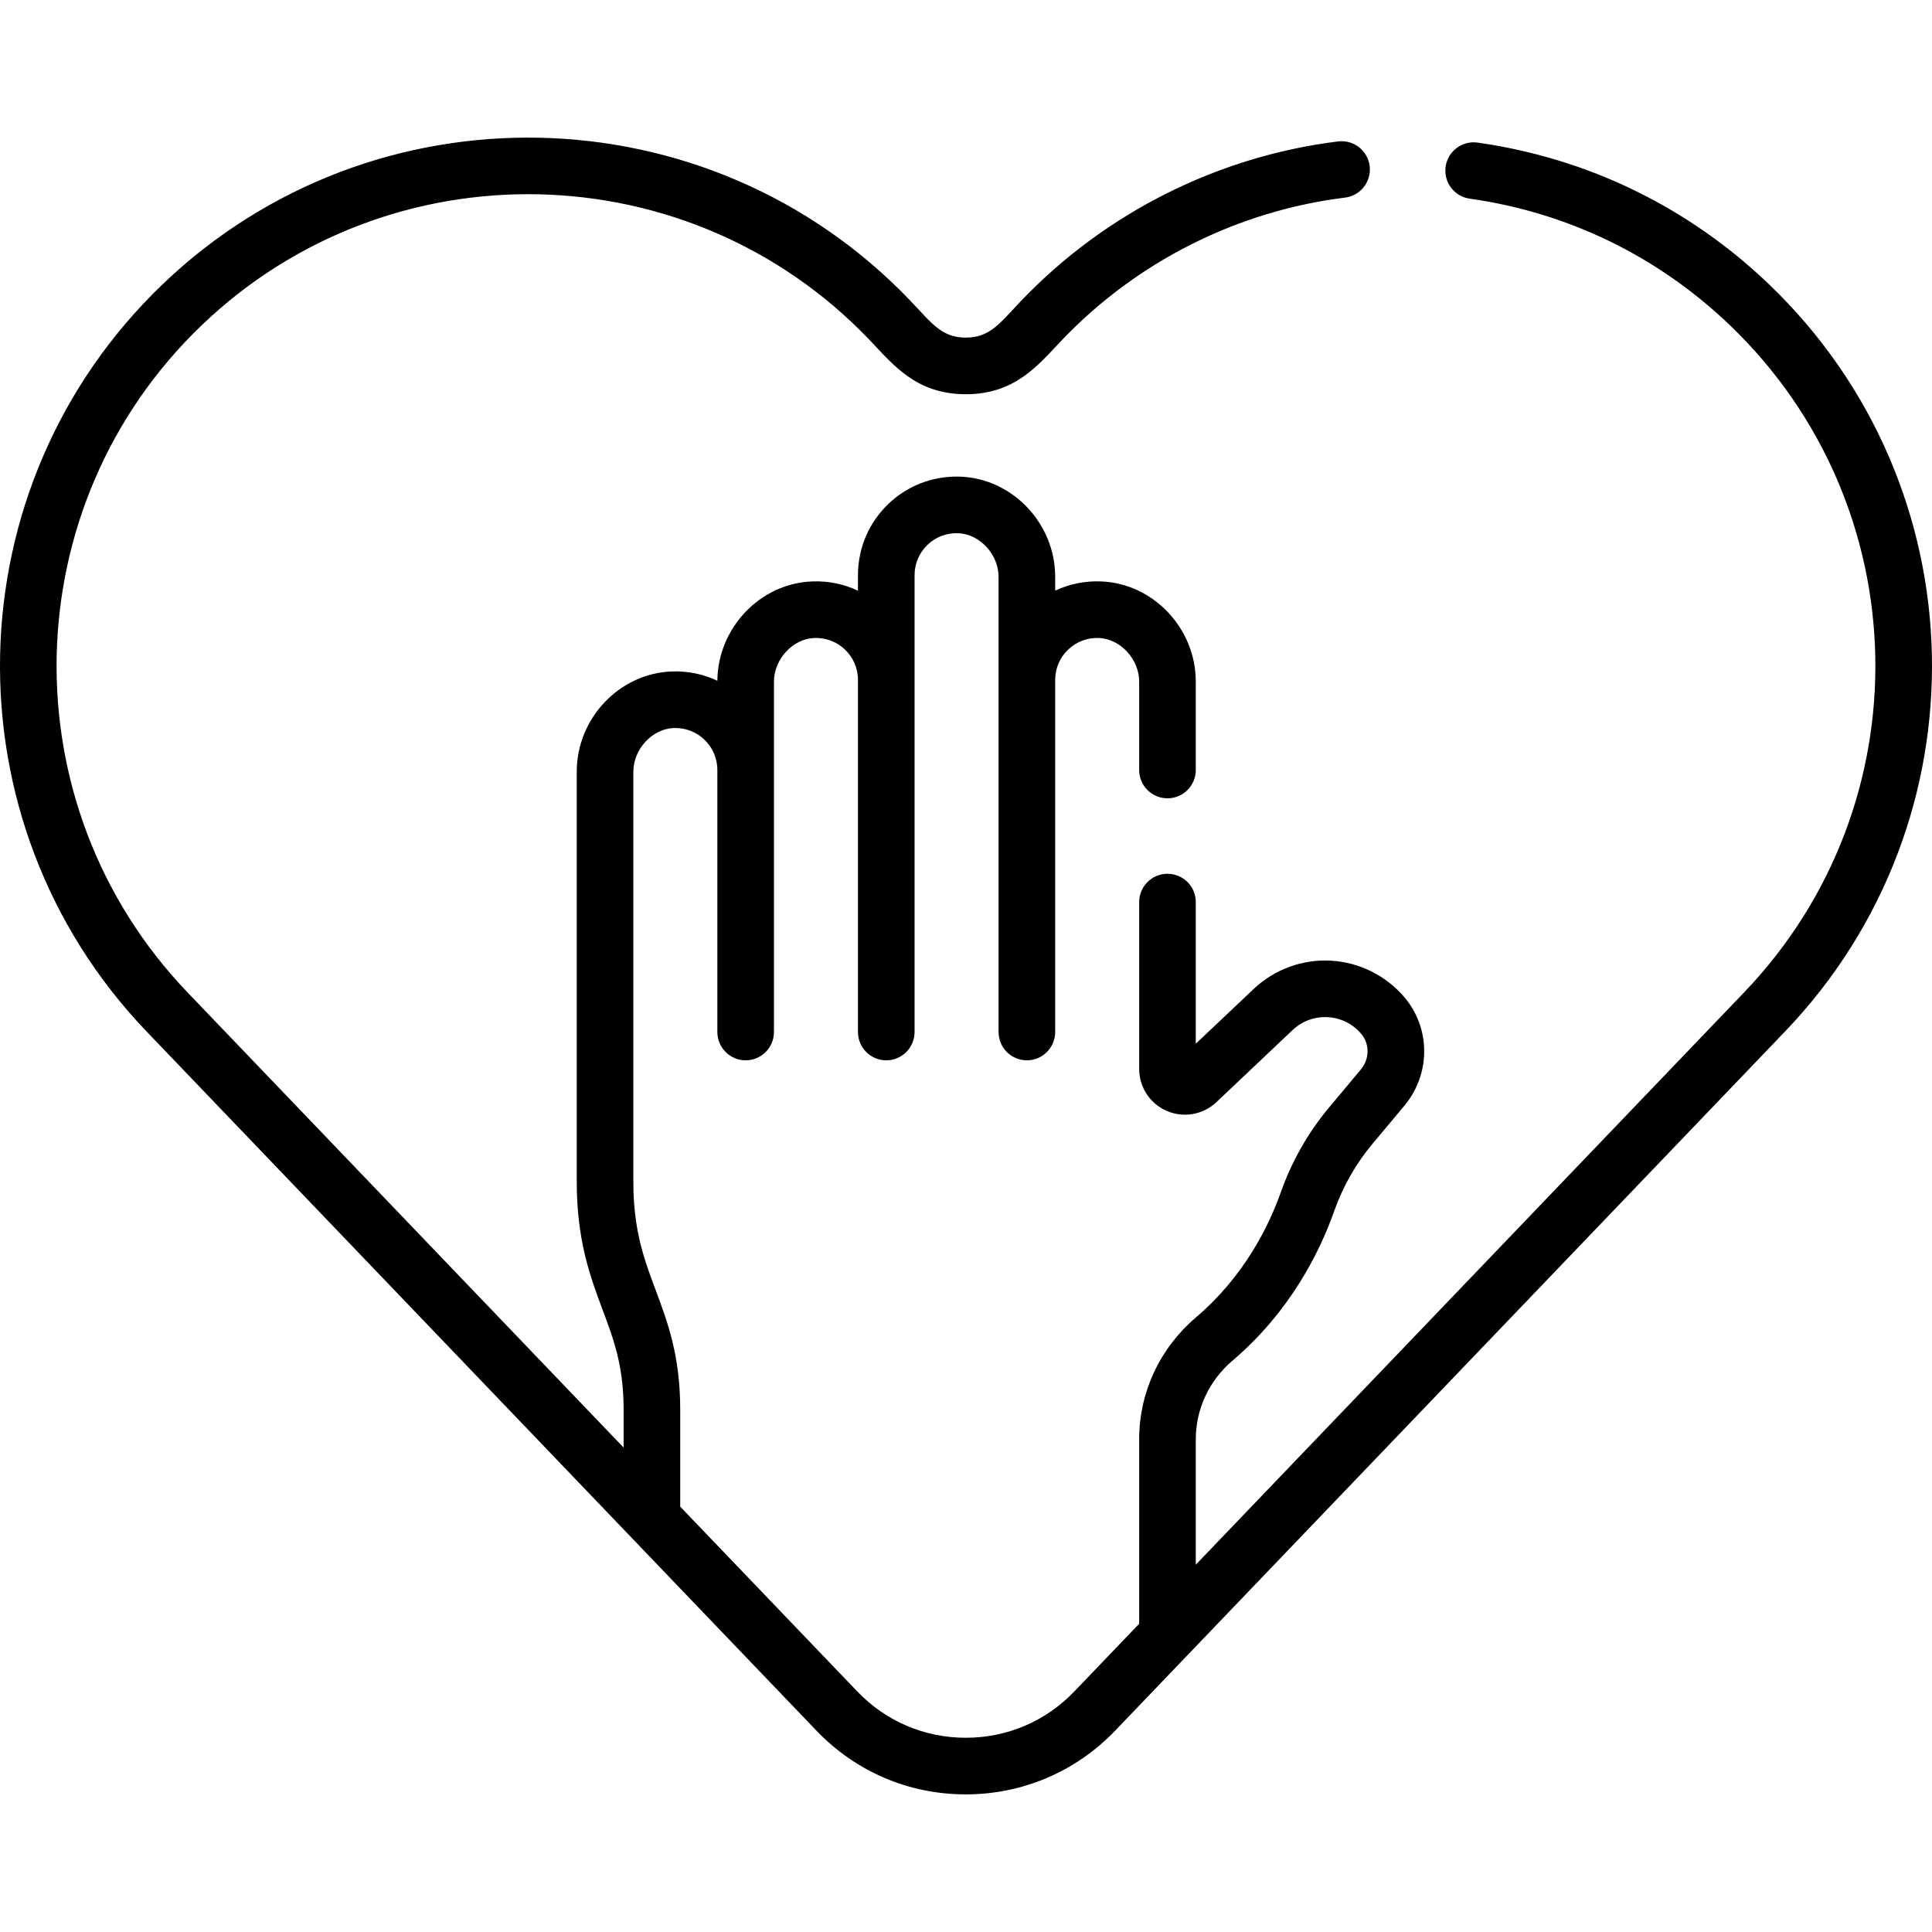
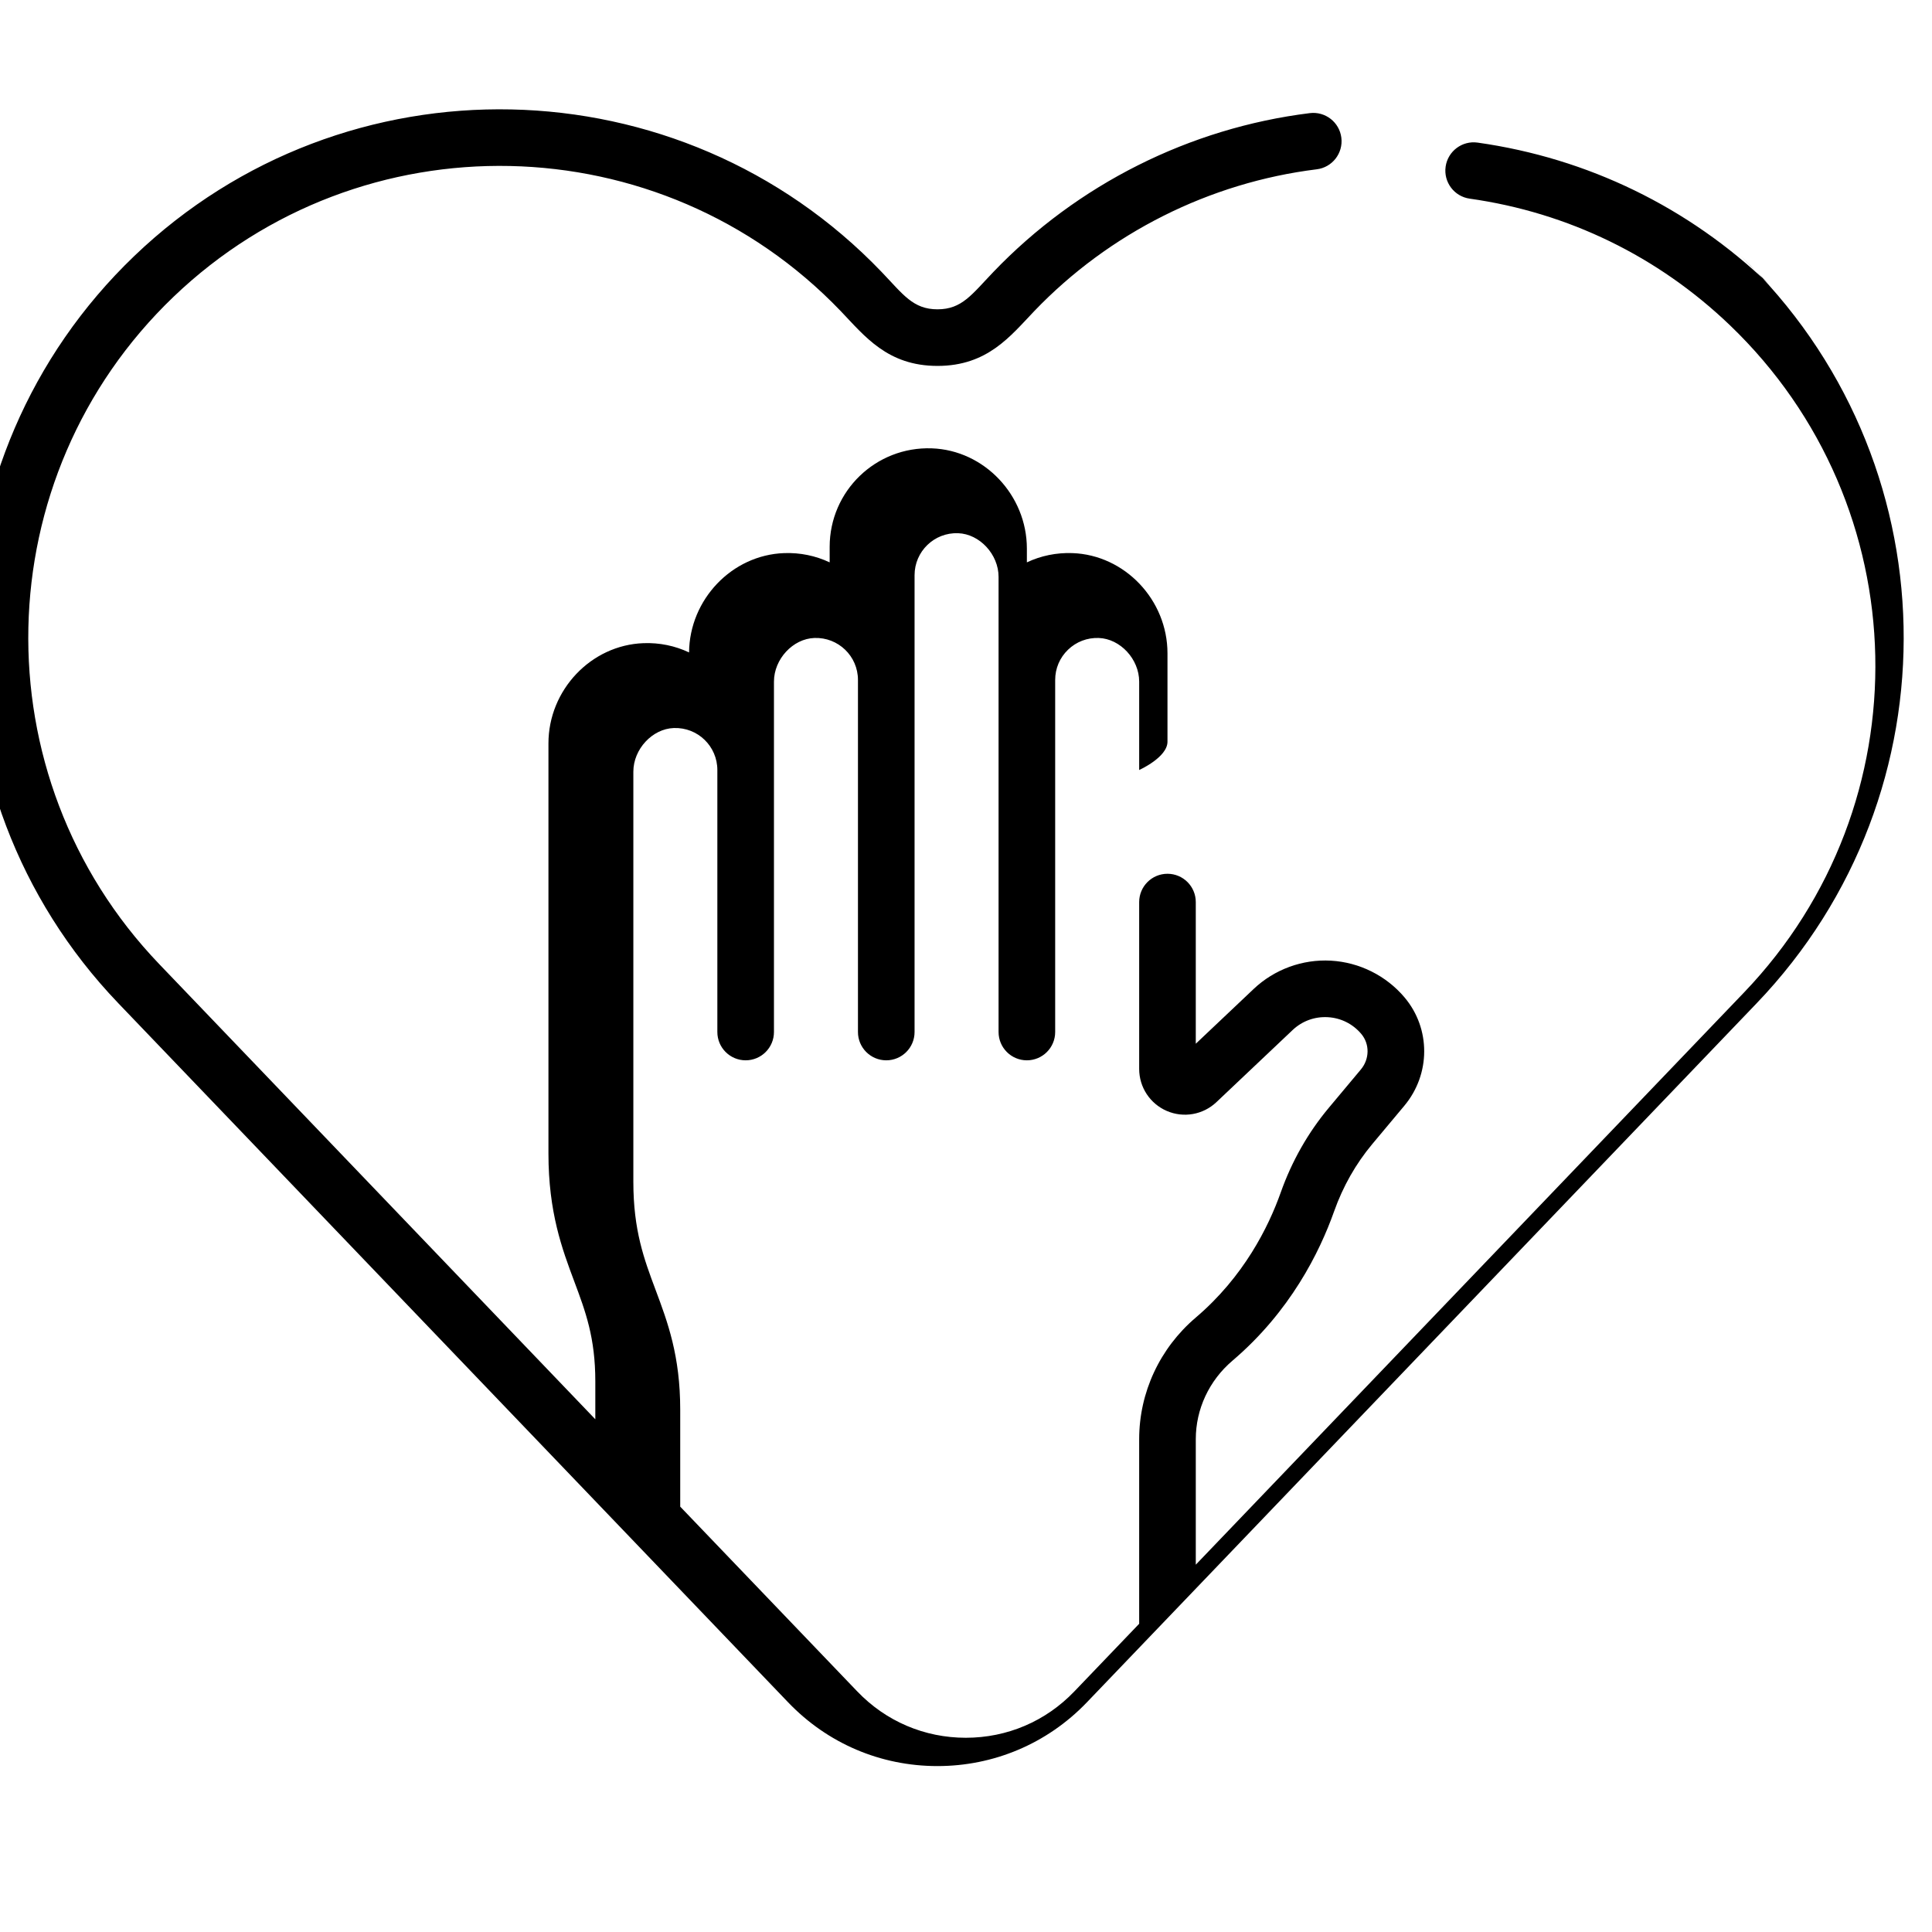
<svg xmlns="http://www.w3.org/2000/svg" id="Capa_1" enable-background="new 0 0 511.962 511.962" height="512" viewBox="0 0 511.962 511.962" width="512">
  <g>
-     <path d="m468.765 75.328c-21.334-20.44-48.034-33.421-77.213-37.539-4.091-.581-7.895 2.276-8.475 6.378-.578 4.102 2.277 7.896 6.379 8.474 26.046 3.676 49.882 15.266 68.932 33.518 49.909 47.818 51.607 126.904 3.783 176.817l-145.298 151.652v-33.262c0-7.962 3.539-15.54 9.711-20.791 15.275-12.997 23.081-28.692 26.94-39.569 2.348-6.617 5.755-12.621 10.124-17.846l8.476-10.134c7.011-8.382 7.038-20.463.064-28.727-4.864-5.763-11.973-9.31-19.503-9.732-7.529-.43-14.99 2.308-20.468 7.492l-15.345 14.521v-37.539c0-4.142-3.357-7.5-7.5-7.5s-7.5 3.358-7.5 7.5v44.214c0 4.849 2.878 9.221 7.332 11.138 4.451 1.917 9.607 1.003 13.13-2.33l20.193-19.109c2.531-2.396 5.85-3.603 9.317-3.412 3.479.195 6.633 1.769 8.88 4.43 2.264 2.683 2.219 6.648-.107 9.429l-8.476 10.134c-5.517 6.597-9.809 14.15-12.755 22.453-3.244 9.145-9.785 22.322-22.524 33.16-9.526 8.106-14.99 19.848-14.99 32.215v48.917l-17.184 17.935c-7.58 7.911-17.79 12.276-28.757 12.276-10.919 0-21.145-4.329-28.759-12.276l-46.918-48.969v-25.67c0-14.331-3.325-23.214-6.54-31.806-3.023-8.08-5.88-15.711-5.88-28.604v-108.676c0-5.96 5.009-11.367 10.718-11.57 6.373-.226 11.542 4.857 11.542 11.123v69.429c0 4.142 3.357 7.5 7.5 7.5s7.5-3.358 7.5-7.5v-69.429-23.418c0-5.96 5.008-11.366 10.717-11.569 6.314-.224 11.542 4.802 11.542 11.123v93.294c0 4.142 3.357 7.5 7.5 7.5s7.5-3.358 7.5-7.5c0-1.153 0-119.51 0-121.056 0-6.281 5.195-11.361 11.543-11.123 5.709.204 10.717 5.61 10.717 11.57v120.609c0 4.142 3.357 7.5 7.5 7.5s7.5-3.358 7.5-7.5v-93.294c0-3.048 1.208-5.893 3.402-8.01 2.192-2.116 5.102-3.219 8.14-3.113 5.709.203 10.717 5.609 10.717 11.569v23.419c0 4.142 3.357 7.5 7.5 7.5s7.5-3.358 7.5-7.5v-23.419c0-14.151-11.298-26.066-25.184-26.559-4.241-.152-8.357.7-12.075 2.454v-3.655c0-14.151-11.297-26.065-25.184-26.56-14.836-.524-27.076 11.305-27.076 26.113v4.103c-3.717-1.753-7.82-2.609-12.075-2.454-13.808.491-25.056 12.274-25.183 26.319-3.717-1.754-7.829-2.614-12.075-2.454-13.887.493-25.186 12.408-25.186 26.56v108.68c0 15.607 3.629 25.305 6.831 33.861 2.999 8.013 5.589 14.933 5.589 26.548v10.014l-115.563-120.62c-47.705-49.792-46.008-129.111 3.783-176.816 49.793-47.706 129.111-46.008 176.816 3.783 6.335 6.612 12.367 14.522 25.641 14.522 13.298 0 19.362-7.968 25.64-14.522 19.847-20.713 46.431-34.06 74.855-37.579 4.11-.509 7.03-4.254 6.521-8.365s-4.247-7.029-8.365-6.521c-31.84 3.943-61.615 18.89-83.843 42.089-5.738 5.991-8.332 9.899-14.809 9.899-6.502 0-9.111-3.952-14.81-9.899-53.426-55.766-142.259-57.666-198.023-4.238s-57.664 142.261-4.237 198.025c6.698 6.99 170.81 178.279 177.482 185.243 10.434 10.891 24.491 16.899 39.59 16.899 14.677-.001 28.943-5.787 39.588-16.899 8.791-9.175 171.644-179.149 177.482-185.243 53.555-55.896 51.664-144.468-4.237-198.025z" />
+     <path d="m468.765 75.328c-21.334-20.44-48.034-33.421-77.213-37.539-4.091-.581-7.895 2.276-8.475 6.378-.578 4.102 2.277 7.896 6.379 8.474 26.046 3.676 49.882 15.266 68.932 33.518 49.909 47.818 51.607 126.904 3.783 176.817l-145.298 151.652v-33.262c0-7.962 3.539-15.54 9.711-20.791 15.275-12.997 23.081-28.692 26.94-39.569 2.348-6.617 5.755-12.621 10.124-17.846l8.476-10.134c7.011-8.382 7.038-20.463.064-28.727-4.864-5.763-11.973-9.31-19.503-9.732-7.529-.43-14.99 2.308-20.468 7.492l-15.345 14.521v-37.539c0-4.142-3.357-7.5-7.5-7.5s-7.5 3.358-7.5 7.5v44.214c0 4.849 2.878 9.221 7.332 11.138 4.451 1.917 9.607 1.003 13.13-2.33l20.193-19.109c2.531-2.396 5.85-3.603 9.317-3.412 3.479.195 6.633 1.769 8.88 4.43 2.264 2.683 2.219 6.648-.107 9.429l-8.476 10.134c-5.517 6.597-9.809 14.15-12.755 22.453-3.244 9.145-9.785 22.322-22.524 33.16-9.526 8.106-14.99 19.848-14.99 32.215v48.917l-17.184 17.935c-7.58 7.911-17.79 12.276-28.757 12.276-10.919 0-21.145-4.329-28.759-12.276l-46.918-48.969v-25.67c0-14.331-3.325-23.214-6.54-31.806-3.023-8.08-5.88-15.711-5.88-28.604v-108.676c0-5.96 5.009-11.367 10.718-11.57 6.373-.226 11.542 4.857 11.542 11.123v69.429c0 4.142 3.357 7.5 7.5 7.5s7.5-3.358 7.5-7.5v-69.429-23.418c0-5.96 5.008-11.366 10.717-11.569 6.314-.224 11.542 4.802 11.542 11.123v93.294c0 4.142 3.357 7.5 7.5 7.5s7.5-3.358 7.5-7.5c0-1.153 0-119.51 0-121.056 0-6.281 5.195-11.361 11.543-11.123 5.709.204 10.717 5.61 10.717 11.57v120.609c0 4.142 3.357 7.5 7.5 7.5s7.5-3.358 7.5-7.5v-93.294c0-3.048 1.208-5.893 3.402-8.01 2.192-2.116 5.102-3.219 8.14-3.113 5.709.203 10.717 5.609 10.717 11.569v23.419s7.5-3.358 7.5-7.5v-23.419c0-14.151-11.298-26.066-25.184-26.559-4.241-.152-8.357.7-12.075 2.454v-3.655c0-14.151-11.297-26.065-25.184-26.56-14.836-.524-27.076 11.305-27.076 26.113v4.103c-3.717-1.753-7.82-2.609-12.075-2.454-13.808.491-25.056 12.274-25.183 26.319-3.717-1.754-7.829-2.614-12.075-2.454-13.887.493-25.186 12.408-25.186 26.56v108.68c0 15.607 3.629 25.305 6.831 33.861 2.999 8.013 5.589 14.933 5.589 26.548v10.014l-115.563-120.62c-47.705-49.792-46.008-129.111 3.783-176.816 49.793-47.706 129.111-46.008 176.816 3.783 6.335 6.612 12.367 14.522 25.641 14.522 13.298 0 19.362-7.968 25.64-14.522 19.847-20.713 46.431-34.06 74.855-37.579 4.11-.509 7.03-4.254 6.521-8.365s-4.247-7.029-8.365-6.521c-31.84 3.943-61.615 18.89-83.843 42.089-5.738 5.991-8.332 9.899-14.809 9.899-6.502 0-9.111-3.952-14.81-9.899-53.426-55.766-142.259-57.666-198.023-4.238s-57.664 142.261-4.237 198.025c6.698 6.99 170.81 178.279 177.482 185.243 10.434 10.891 24.491 16.899 39.59 16.899 14.677-.001 28.943-5.787 39.588-16.899 8.791-9.175 171.644-179.149 177.482-185.243 53.555-55.896 51.664-144.468-4.237-198.025z" />
  </g>
</svg>